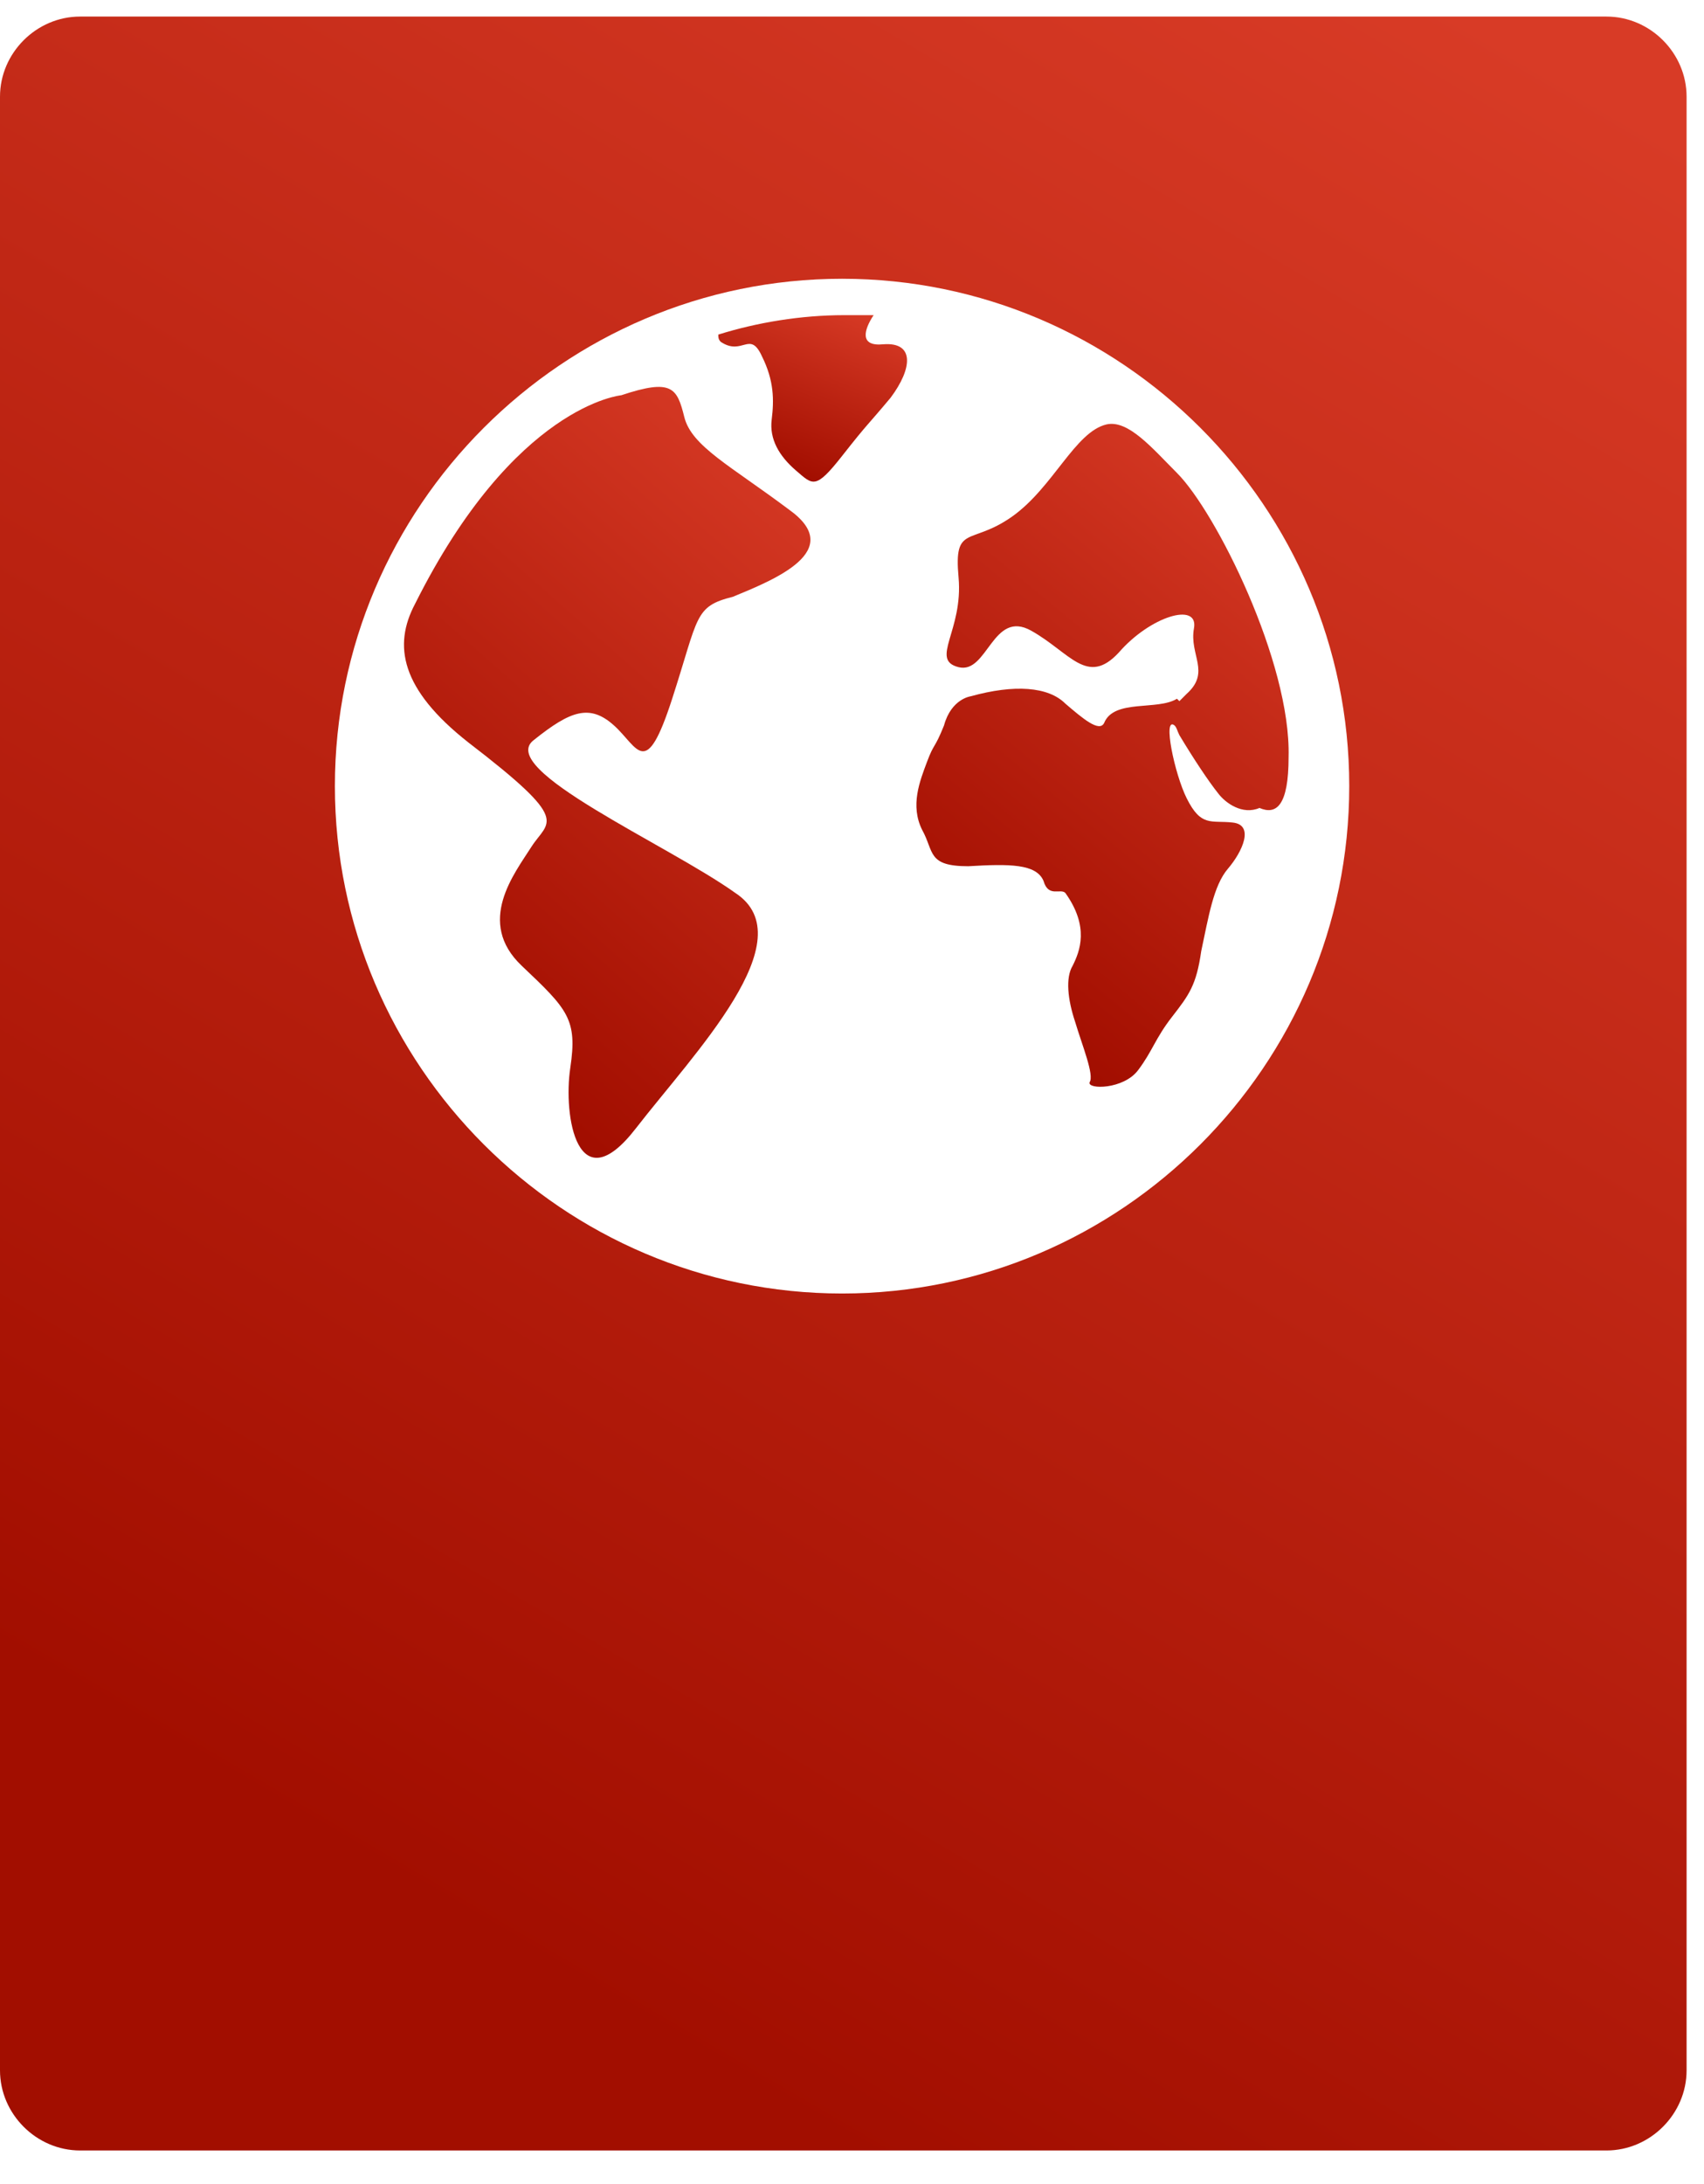
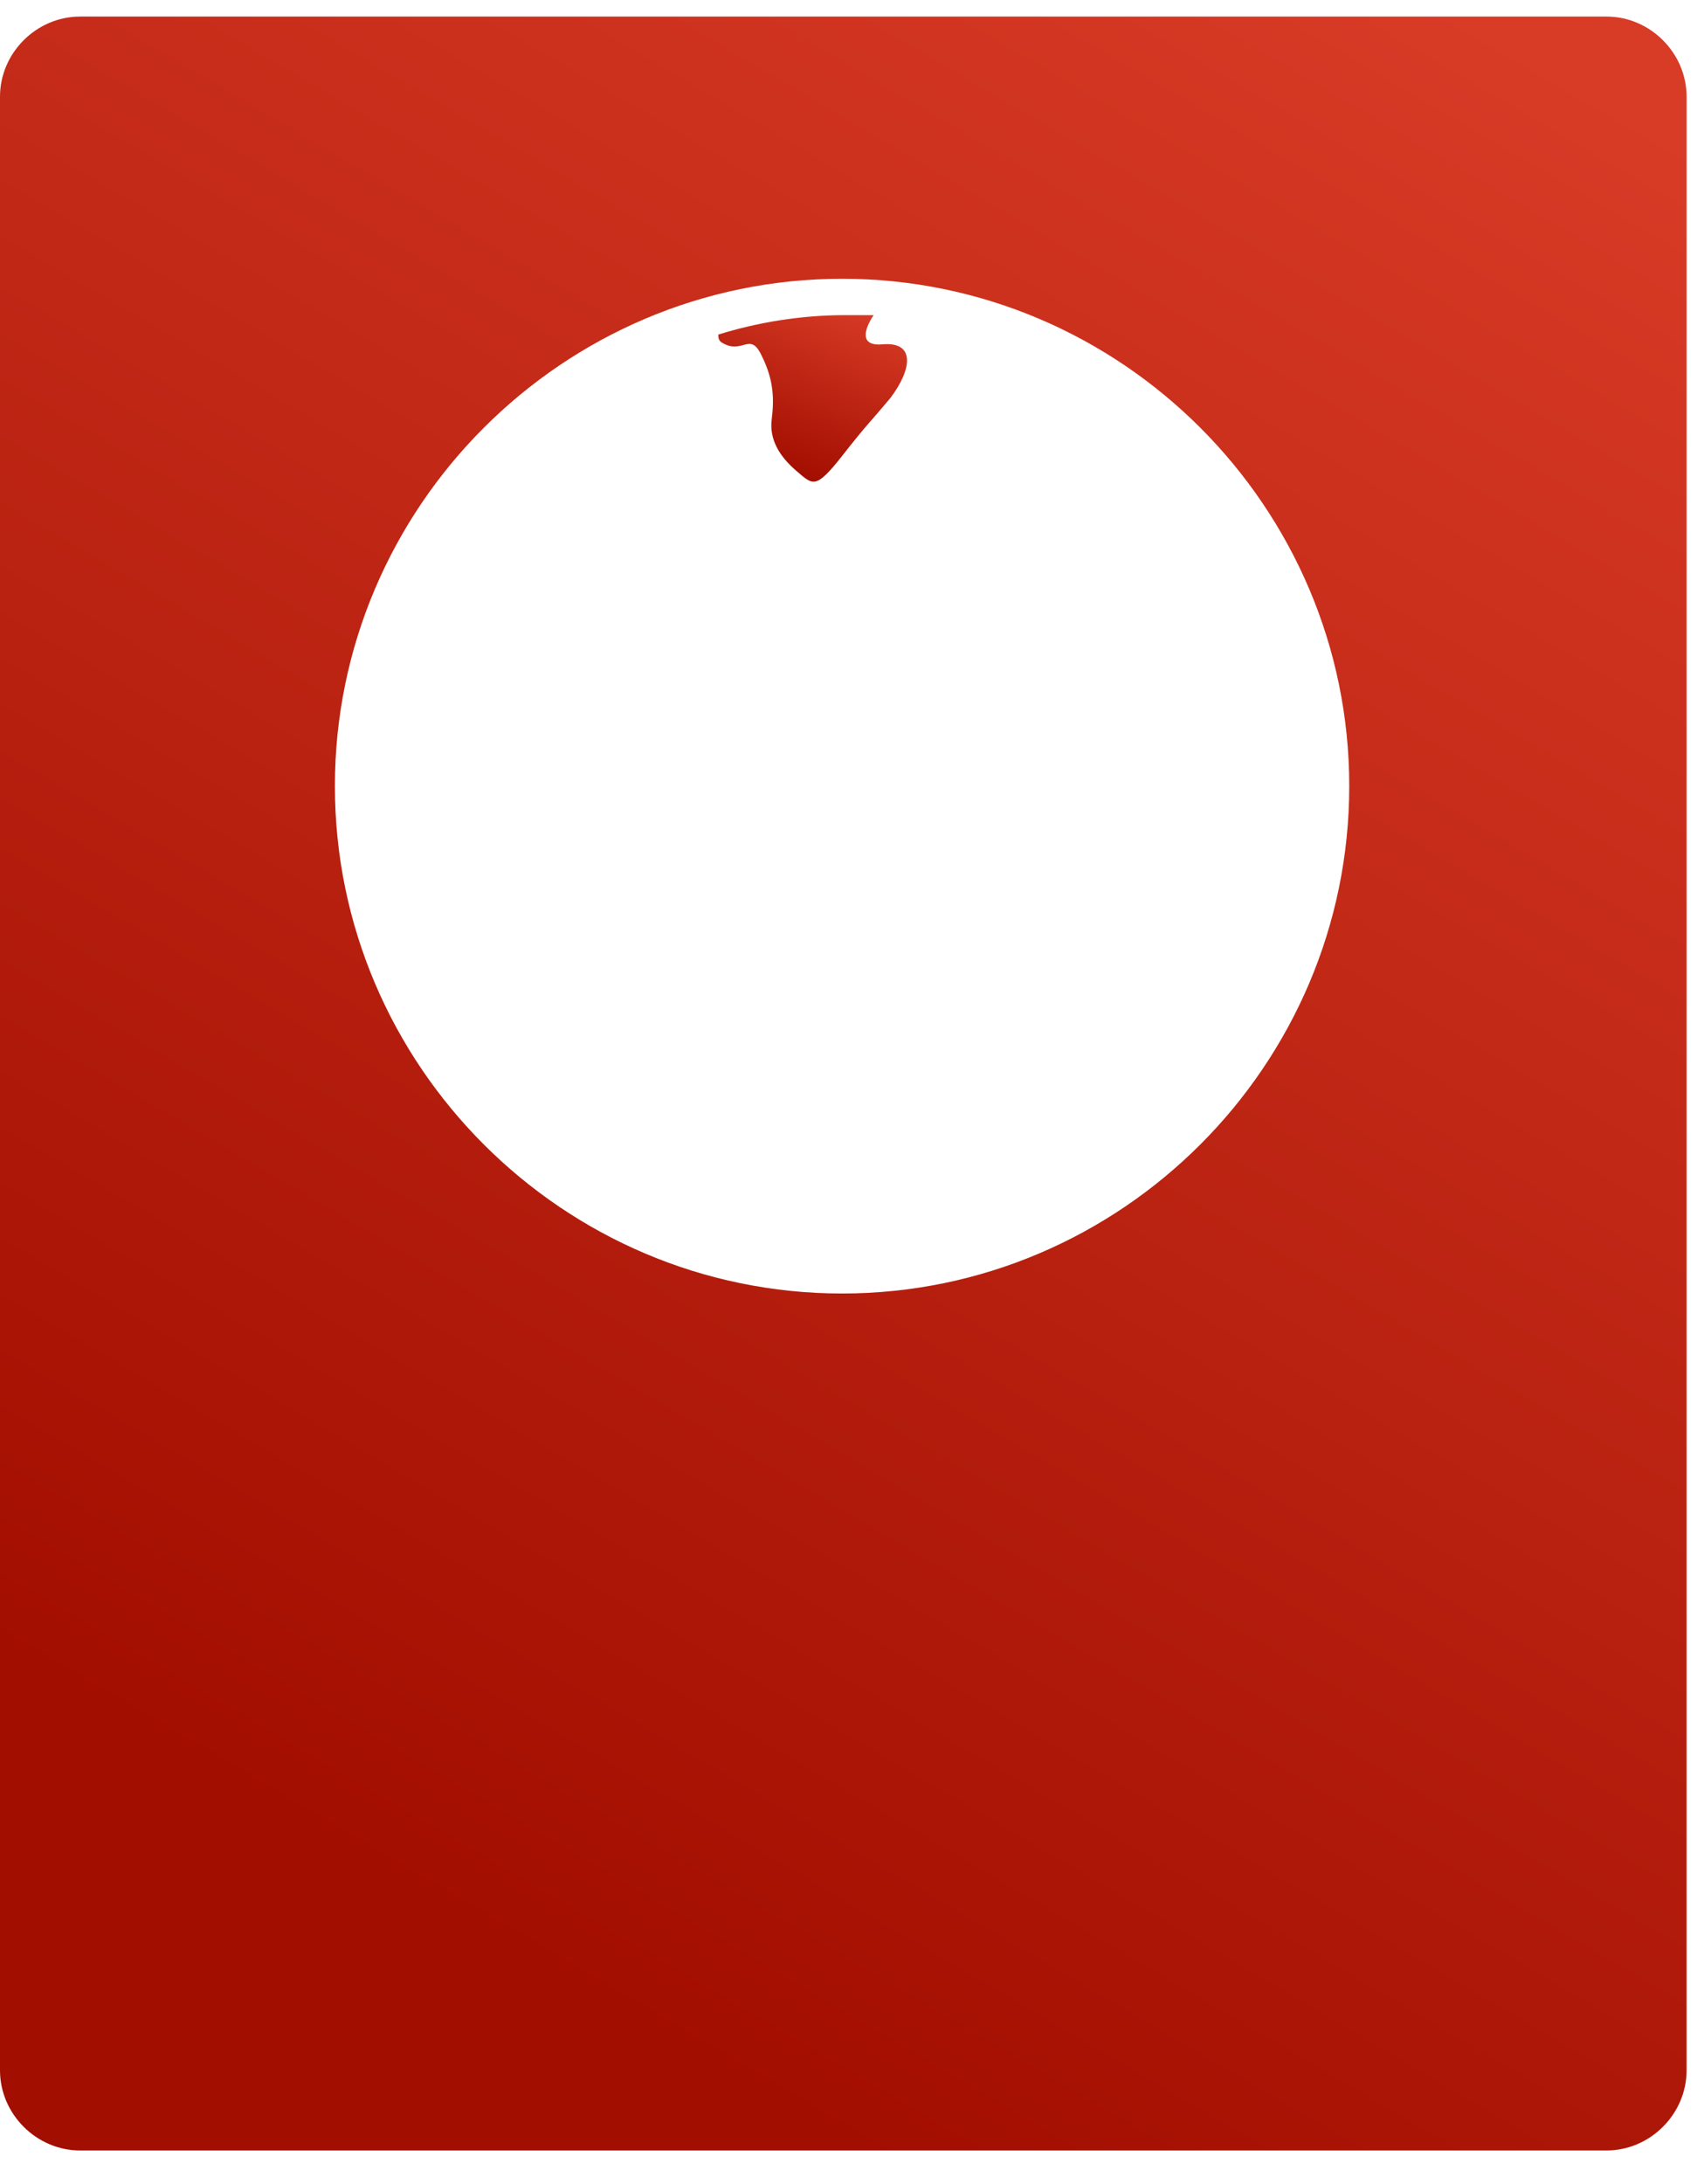
<svg xmlns="http://www.w3.org/2000/svg" width="32" height="41" viewBox="0 0 32 41" fill="none">
  <path d="M20.325 30.252C20.052 30.252 19.87 30.389 19.87 30.799V33.852C19.87 34.262 20.052 34.399 20.325 34.399C20.599 34.399 20.781 34.262 20.781 33.852V30.799C20.781 30.389 20.599 30.252 20.325 30.252Z" fill="url(#paint0_linear_439_104)" />
  <path d="M17.272 30.297H16.862V32.211H17.272C17.545 32.211 17.728 32.075 17.728 31.665V30.844C17.728 30.434 17.591 30.297 17.272 30.297Z" fill="url(#paint1_linear_439_104)" />
-   <path d="M23.06 16.307C23.333 15.988 23.561 15.486 23.151 15.441C22.741 15.395 22.558 15.532 22.285 14.985C22.057 14.529 21.829 13.436 22.057 13.618C22.102 13.663 22.102 13.709 22.148 13.8C22.422 14.256 22.695 14.666 22.877 14.894C23.014 15.076 23.333 15.304 23.652 15.167C23.971 15.304 24.199 15.122 24.199 14.21C24.244 12.433 22.832 9.607 22.102 8.878C21.647 8.423 21.191 7.876 20.781 7.967C20.189 8.104 19.778 9.152 19.004 9.699C18.229 10.245 17.91 9.835 18.001 10.838C18.092 11.841 17.454 12.387 18.001 12.524C18.548 12.661 18.639 11.43 19.368 11.841C20.097 12.251 20.416 12.889 21.009 12.251C21.601 11.567 22.513 11.294 22.422 11.795C22.33 12.296 22.741 12.615 22.285 13.025C22.239 13.071 22.194 13.117 22.148 13.162L22.102 13.117C21.738 13.344 20.918 13.117 20.735 13.572C20.644 13.755 20.325 13.481 20.006 13.208C19.687 12.889 19.049 12.843 18.229 13.071C18.229 13.071 17.864 13.117 17.728 13.618C17.545 14.074 17.545 13.937 17.409 14.301C17.272 14.666 17.09 15.122 17.317 15.578C17.545 15.988 17.409 16.261 18.183 16.261C18.958 16.215 19.459 16.215 19.596 16.535C19.687 16.854 19.915 16.671 20.006 16.762C20.462 17.4 20.28 17.856 20.143 18.13C20.006 18.357 20.052 18.767 20.189 19.178C20.325 19.633 20.553 20.18 20.462 20.317C20.416 20.454 21.1 20.454 21.373 20.089C21.647 19.725 21.692 19.497 22.011 19.087C22.33 18.676 22.467 18.494 22.558 17.856C22.695 17.218 22.786 16.626 23.06 16.307Z" fill="url(#paint2_linear_439_104)" />
  <path d="M16.588 6.463C16.133 6.509 16.224 6.19 16.406 5.916C16.224 5.916 16.041 5.916 15.859 5.916C15.039 5.916 14.219 6.053 13.489 6.281C13.489 6.326 13.489 6.372 13.535 6.417C13.945 6.691 14.082 6.19 14.31 6.691C14.537 7.147 14.537 7.511 14.492 7.876C14.446 8.24 14.629 8.559 14.948 8.833C15.267 9.106 15.312 9.197 15.814 8.559C16.315 7.921 16.269 8.012 16.725 7.466C17.135 6.919 17.181 6.417 16.588 6.463Z" fill="url(#paint3_linear_439_104)" />
  <path d="M30.169 0.311H1.504C0.684 0.311 0 0.994 0 1.815V38.865C0 39.685 0.684 40.369 1.504 40.369H30.169C30.989 40.369 31.673 39.685 31.673 38.865V1.815C31.673 0.994 30.989 0.311 30.169 0.311ZM6.289 14.757C6.289 9.516 10.573 5.233 15.814 5.233C21.054 5.233 25.338 9.516 25.338 14.757C25.338 19.998 21.054 24.282 15.814 24.282C10.573 24.282 6.289 19.998 6.289 14.757Z" fill="url(#paint4_linear_439_104)" />
-   <path d="M14.811 9.562C13.717 8.742 12.988 8.377 12.851 7.83C12.715 7.283 12.623 7.101 11.666 7.42C11.666 7.42 9.661 7.602 7.793 11.339C7.383 12.114 7.519 12.934 8.795 13.937C10.755 15.441 10.299 15.395 9.98 15.896C9.661 16.398 8.932 17.309 9.798 18.13C10.664 18.95 10.846 19.132 10.71 20.044C10.573 20.955 10.846 22.596 11.94 21.183C13.034 19.77 15.13 17.628 13.808 16.762C12.532 15.851 9.297 14.438 10.026 13.891C10.71 13.344 11.074 13.208 11.53 13.618C11.986 14.028 12.122 14.666 12.623 13.117C13.125 11.567 13.034 11.385 13.763 11.203C14.538 10.883 15.905 10.337 14.811 9.562Z" fill="url(#paint5_linear_439_104)" />
  <defs>
    <linearGradient id="paint0_linear_439_104" x1="20.916" y1="30.774" x2="19.031" y2="31.668" gradientUnits="userSpaceOnUse">
      <stop stop-color="#D83B26" />
      <stop offset="1" stop-color="#A20E00" />
    </linearGradient>
    <linearGradient id="paint1_linear_439_104" x1="17.856" y1="30.538" x2="16.732" y2="31.635" gradientUnits="userSpaceOnUse">
      <stop stop-color="#D83B26" />
      <stop offset="1" stop-color="#A20E00" />
    </linearGradient>
    <linearGradient id="paint2_linear_439_104" x1="25.237" y1="9.523" x2="18.06" y2="18.218" gradientUnits="userSpaceOnUse">
      <stop stop-color="#D83B26" />
      <stop offset="1" stop-color="#A20E00" />
    </linearGradient>
    <linearGradient id="paint3_linear_439_104" x1="17.559" y1="6.309" x2="16.273" y2="9.455" gradientUnits="userSpaceOnUse">
      <stop stop-color="#D83B26" />
      <stop offset="1" stop-color="#A20E00" />
    </linearGradient>
    <linearGradient id="paint4_linear_439_104" x1="36.372" y1="5.353" x2="15.836" y2="40.369" gradientUnits="userSpaceOnUse">
      <stop stop-color="#D83B26" />
      <stop offset="1" stop-color="#A20E00" />
    </linearGradient>
    <linearGradient id="paint5_linear_439_104" x1="16.351" y1="9.085" x2="7.921" y2="18.673" gradientUnits="userSpaceOnUse">
      <stop stop-color="#D83B26" />
      <stop offset="1" stop-color="#A20E00" />
    </linearGradient>
  </defs>
</svg>